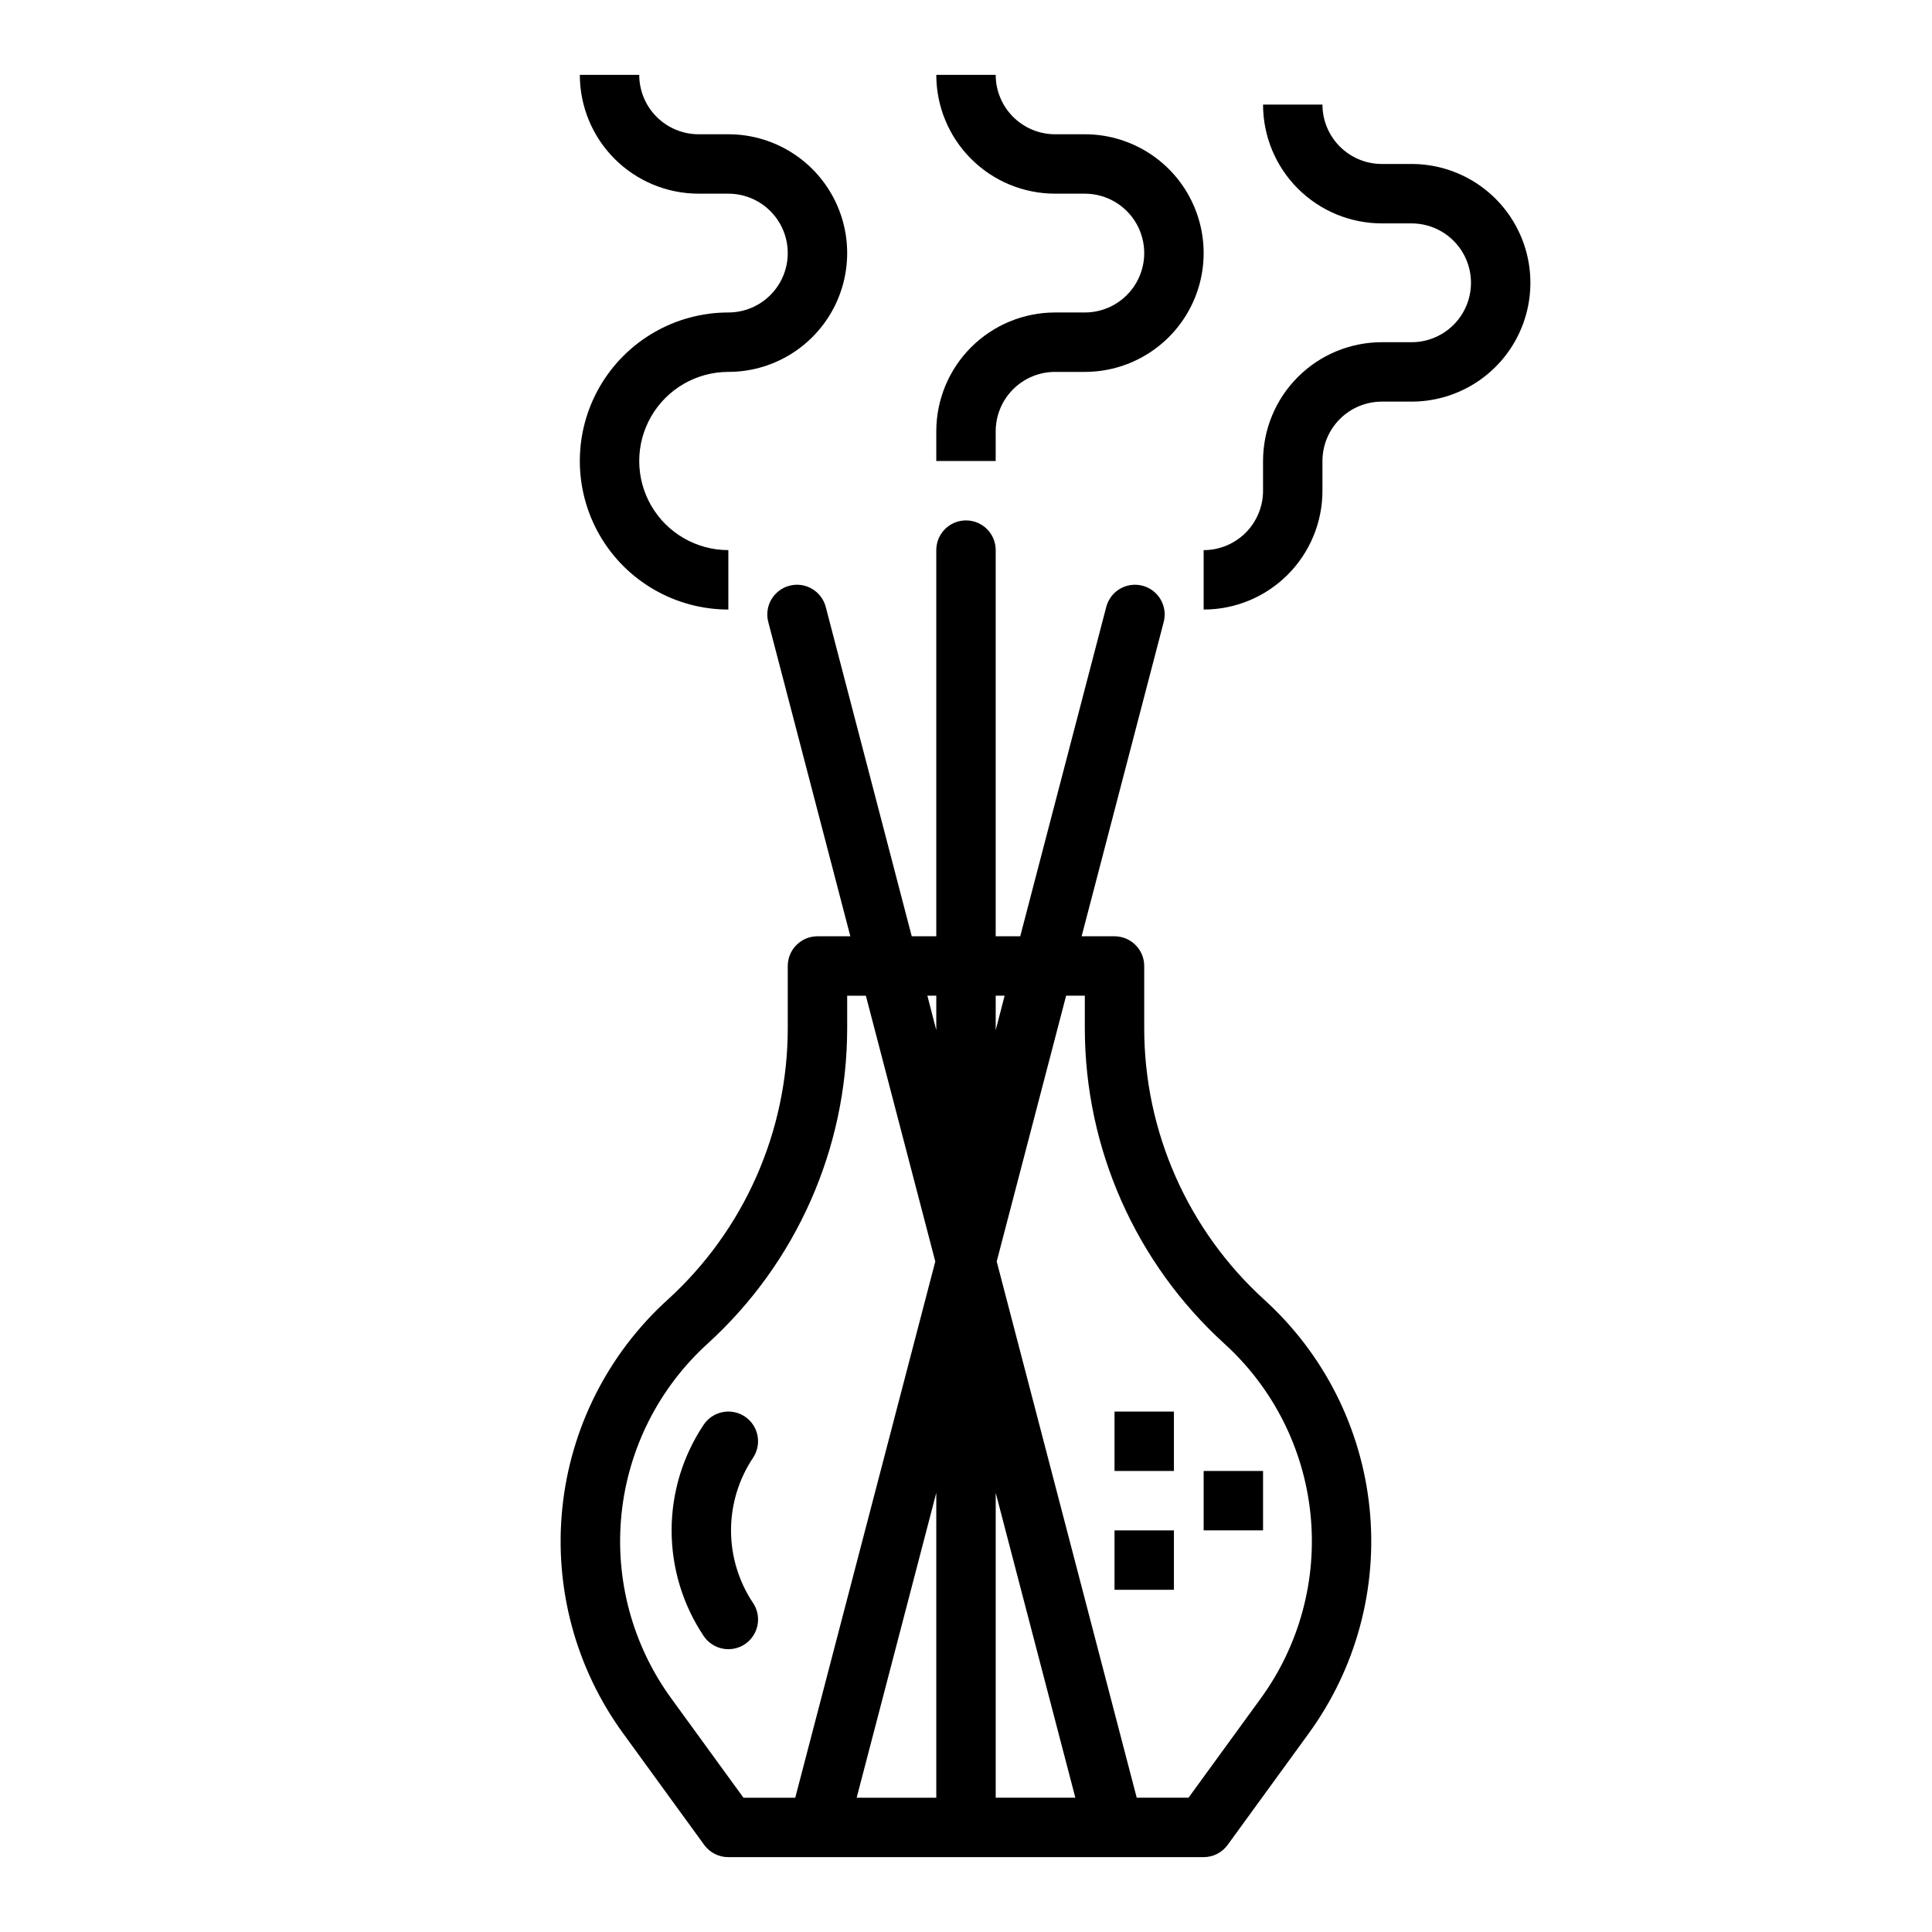
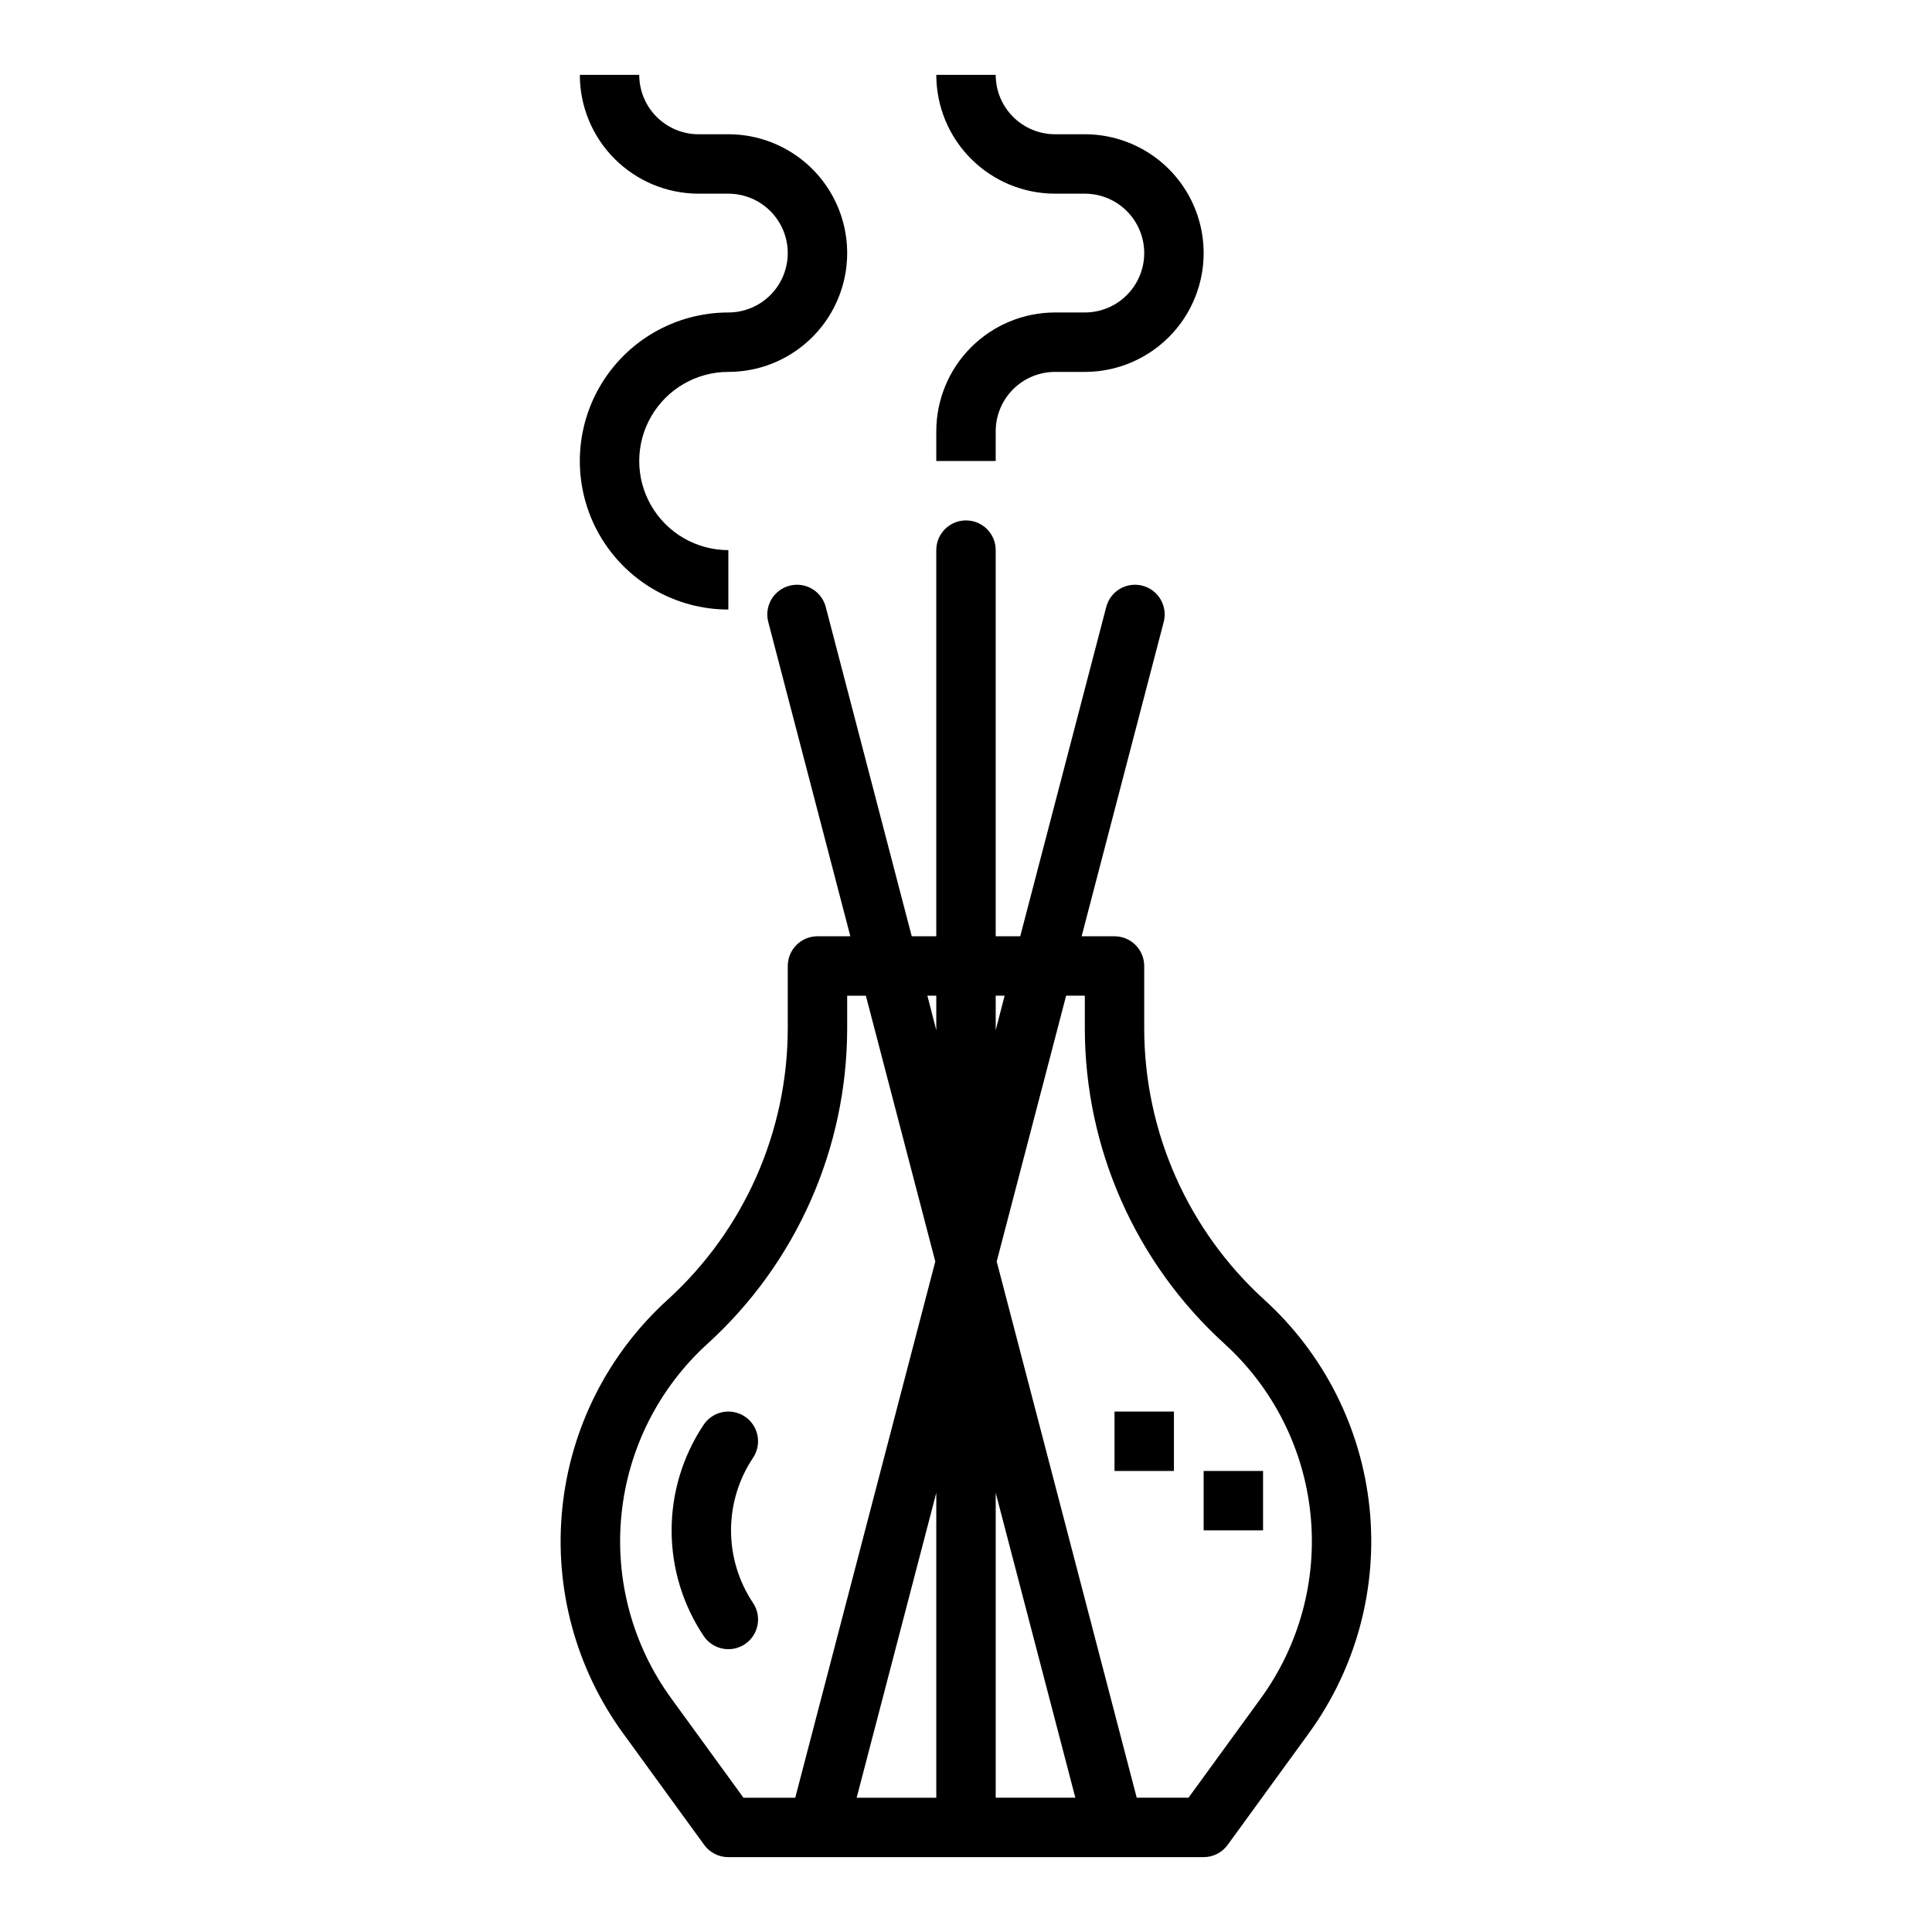
<svg xmlns="http://www.w3.org/2000/svg" fill="#000000" width="800px" height="800px" version="1.1" viewBox="144 144 512 512">
  <g>
    <path d="m439.16 636.16h23.816c2.519 0 4.887-1.207 6.367-3.246l21.461-29.512h-0.004c12.574-17.246 18.324-38.535 16.145-59.766-2.18-21.234-12.137-40.91-27.949-55.242-20.219-18.426-31.75-44.512-31.766-71.863v-16.531c0-2.09-0.828-4.09-2.305-5.566-1.477-1.477-3.481-2.309-5.566-2.309h-8.715l21.727-83.199c0.559-2.031 0.281-4.199-0.77-6.023-1.055-1.824-2.793-3.152-4.832-3.684-2.039-0.531-4.203-0.227-6.016 0.852-1.809 1.078-3.109 2.836-3.613 4.883l-22.77 87.172h-6.5v-102.34c0-4.348-3.523-7.871-7.871-7.871s-7.875 3.523-7.875 7.871v102.34h-6.504l-22.762-87.172c-0.504-2.047-1.809-3.805-3.617-4.883-1.812-1.078-3.977-1.383-6.016-0.852-2.039 0.531-3.777 1.859-4.832 3.684-1.051 1.824-1.328 3.992-0.77 6.023l21.727 83.199h-8.715c-4.348 0-7.871 3.527-7.871 7.875v16.531c-0.023 27.359-11.562 53.449-31.793 71.871-15.816 14.332-25.77 34.004-27.949 55.238-2.18 21.23 3.566 42.516 16.141 59.762l21.461 29.52h-0.004c1.492 2.047 3.871 3.25 6.402 3.238zm-84.41-15.746h-13.723l-19.105-26.277c-10.289-14.105-14.996-31.523-13.215-48.895 1.777-17.371 9.922-33.469 22.859-45.199 23.504-21.406 36.914-51.719 36.945-83.512v-8.66h4.953l18.398 70.438zm37.375 0h-21.102l21.102-80.797zm0-203.41-2.359-9.137h2.359zm34.41-9.137h4.953v8.66c0.027 31.793 13.434 62.109 36.941 83.52 12.938 11.73 21.082 27.832 22.863 45.203 1.777 17.375-2.93 34.789-13.219 48.898l-19.105 26.262h-13.723l-37.109-142.11zm-18.664 0h2.363l-2.363 9.141zm0 212.54v-80.797l21.105 80.797z" />
    <path d="m431.49 226.81h-7.875c-8.352 0-16.359 3.32-22.266 9.223-5.902 5.906-9.223 13.914-9.223 22.266v7.871h15.742l0.004-7.871c0-4.176 1.656-8.18 4.609-11.133s6.957-4.609 11.133-4.609h7.875c11.246 0 21.645-6.004 27.27-15.746s5.625-21.746 0-31.488c-5.625-9.742-16.023-15.742-27.27-15.742h-7.875c-4.176 0-8.18-1.66-11.133-4.613-2.953-2.949-4.609-6.957-4.609-11.133h-15.746c0 8.352 3.32 16.363 9.223 22.266 5.906 5.906 13.914 9.223 22.266 9.223h7.875c5.625 0 10.82 3.004 13.633 7.875 2.812 4.871 2.812 10.871 0 15.742s-8.008 7.871-13.633 7.871z" />
-     <path d="m518.08 234.69h-7.871c-8.352 0-16.359 3.316-22.266 9.223-5.906 5.902-9.223 13.914-9.223 22.266v7.871c0 4.176-1.66 8.18-4.609 11.133-2.953 2.953-6.961 4.609-11.133 4.609v15.746c8.348 0 16.359-3.32 22.262-9.223 5.906-5.906 9.223-13.914 9.223-22.266v-7.871c0-4.176 1.66-8.184 4.613-11.133 2.953-2.953 6.957-4.613 11.133-4.613h7.871c11.25 0 21.645-6 27.27-15.742s5.625-21.746 0-31.488c-5.625-9.742-16.02-15.746-27.27-15.746h-7.871c-4.176 0-8.18-1.656-11.133-4.609s-4.613-6.957-4.613-11.133h-15.742c0 8.352 3.316 16.359 9.223 22.266 5.906 5.902 13.914 9.223 22.266 9.223h7.871c5.625 0 10.824 3 13.637 7.871 2.812 4.871 2.812 10.871 0 15.742s-8.012 7.875-13.637 7.875z" />
    <path d="m337.02 226.81c-14.062 0-27.059 7.504-34.09 19.68-7.027 12.18-7.027 27.184 0 39.363 7.031 12.176 20.027 19.68 34.09 19.68v-15.746c-8.438 0-16.234-4.5-20.453-11.809-4.219-7.305-4.219-16.309 0-23.613 4.219-7.309 12.016-11.809 20.453-11.809 11.25 0 21.645-6.004 27.27-15.746s5.625-21.746 0-31.488c-5.625-9.742-16.02-15.742-27.27-15.742h-7.875c-4.172 0-8.18-1.66-11.133-4.613-2.949-2.949-4.609-6.957-4.609-11.133h-15.742c0 8.352 3.316 16.363 9.223 22.266 5.902 5.906 13.914 9.223 22.262 9.223h7.875c5.625 0 10.82 3.004 13.633 7.875 2.812 4.871 2.812 10.871 0 15.742s-8.008 7.871-13.633 7.871z" />
    <path d="m439.36 518.08h15.742v15.742h-15.742z" />
-     <path d="m439.36 549.57h15.742v15.742h-15.742z" />
    <path d="m462.98 533.82h15.742v15.742h-15.742z" />
    <path d="m341.39 519.4c-1.734-1.16-3.863-1.582-5.91-1.172-2.047 0.41-3.848 1.613-5.008 3.352-5.535 8.285-8.488 18.023-8.488 27.984 0 9.961 2.953 19.703 8.488 27.984 2.414 3.617 7.301 4.594 10.918 2.184 3.617-2.414 4.594-7.305 2.18-10.922-3.805-5.695-5.84-12.395-5.84-19.246 0-6.852 2.035-13.551 5.84-19.246 1.16-1.738 1.582-3.863 1.172-5.91-0.406-2.051-1.613-3.852-3.352-5.008z" />
  </g>
</svg>